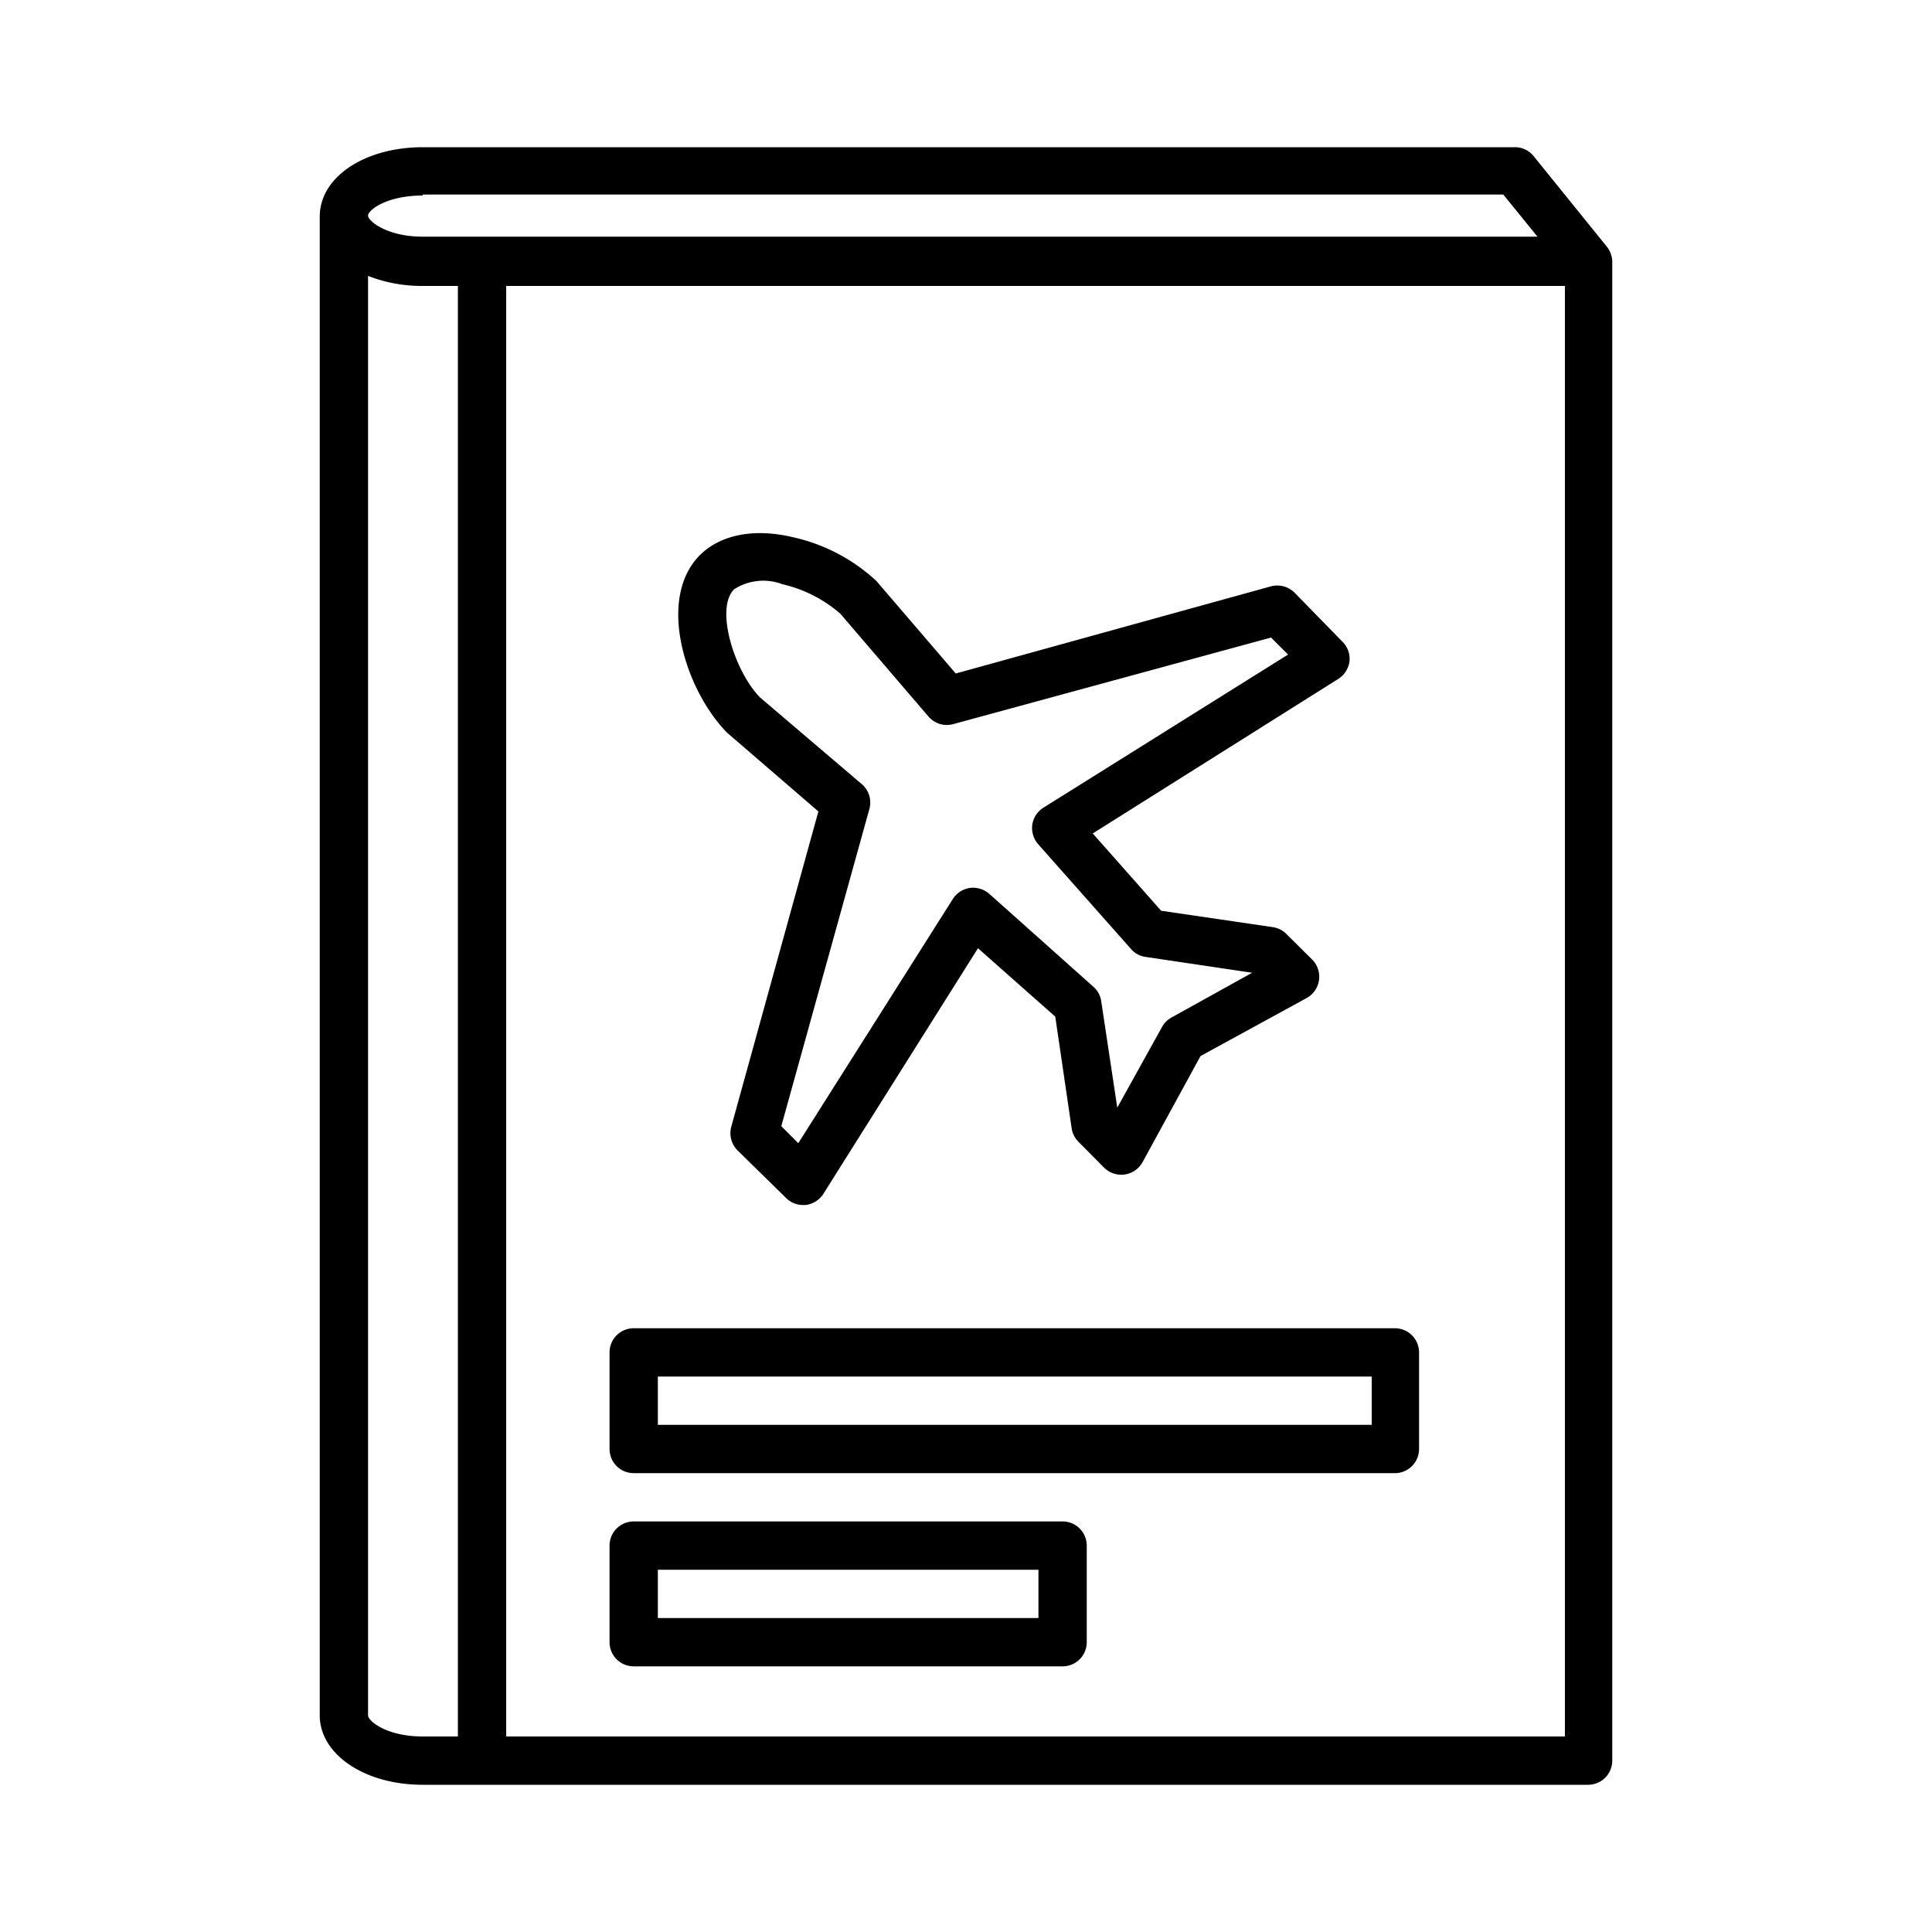
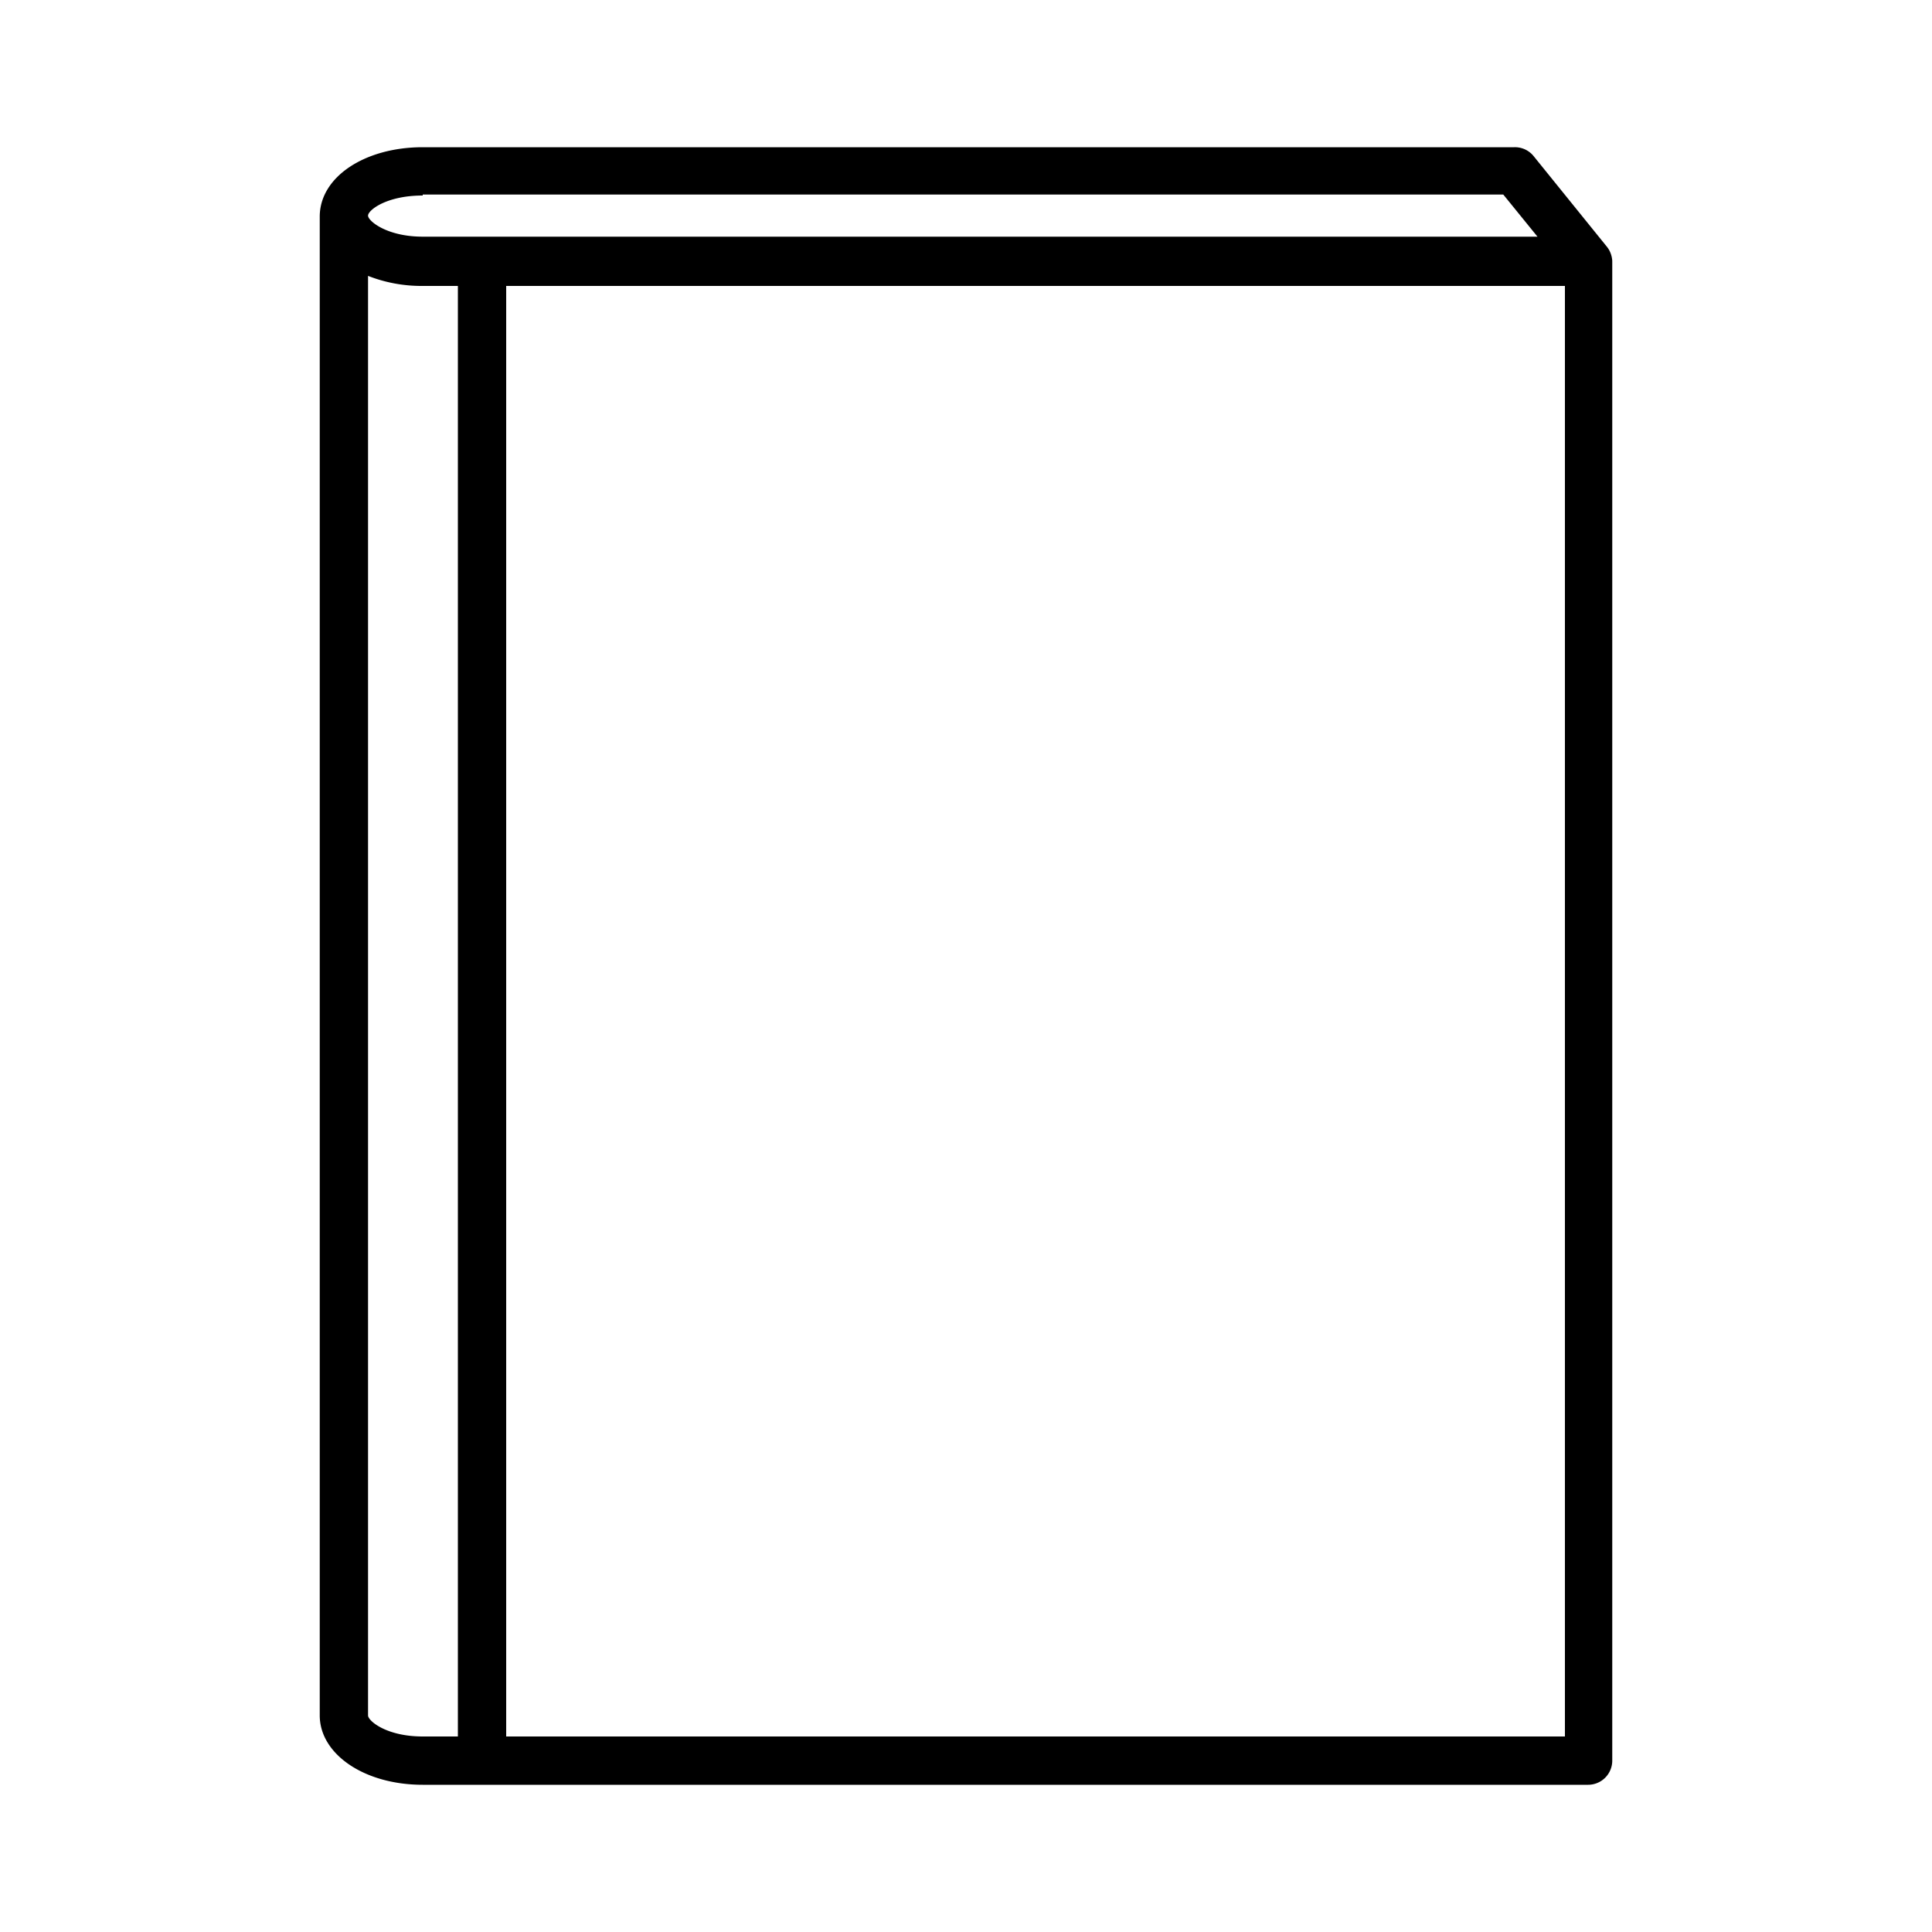
<svg xmlns="http://www.w3.org/2000/svg" width="512" height="512" x="0" y="0" viewBox="0 0 100 100" style="enable-background:new 0 0 512 512" xml:space="preserve" class="">
  <g>
    <g data-name="Layer 2">
      <path d="M83.35 13.07a1.22 1.22 0 0 0-.17-.29l-3.8-4.7a1.24 1.24 0 0 0-1-.46h-56.5c-3 0-5.33 1.54-5.33 3.59v77.58c0 2 2.3 3.59 5.33 3.59H82.2a1.25 1.25 0 0 0 1.25-1.25V13.55a.43.43 0 0 1 0-.05 1.32 1.32 0 0 0-.1-.43zm-61.47-3h55.93l1.77 2.18h-57.7c-1.85 0-2.83-.81-2.83-1.09s.95-1.04 2.83-1.04zm-2.83 78.72V14.28a7.59 7.59 0 0 0 2.83.52h1.82v75.08h-1.82c-1.88 0-2.83-.81-2.83-1.09zM81 89.88H26.2V14.8H81z" opacity="1" data-original="#000000" class="" />
-       <path d="M32.8 76.25h39.4A1.25 1.25 0 0 0 73.45 75v-5a1.25 1.25 0 0 0-1.25-1.25H32.8A1.25 1.25 0 0 0 31.55 70v5a1.25 1.25 0 0 0 1.25 1.25zm1.25-5H71v2.5H34.05zM32.8 86.25H55A1.25 1.25 0 0 0 56.25 85v-5A1.25 1.25 0 0 0 55 78.75H32.8A1.25 1.25 0 0 0 31.55 80v5a1.25 1.25 0 0 0 1.25 1.25zm1.25-5h19.7v2.5h-19.7zM42.36 42l-4.51 16.32a1.27 1.27 0 0 0 .32 1.22L40.68 62a1.22 1.22 0 0 0 .88.37h.14a1.27 1.27 0 0 0 .92-.58l8-12.71 4 3.54.85 5.79a1.25 1.25 0 0 0 .36.7l1.31 1.32a1.26 1.26 0 0 0 2-.28l3-5.49 5.49-3a1.26 1.26 0 0 0 .28-2l-1.32-1.31a1.25 1.25 0 0 0-.7-.36l-5.79-.85-3.54-4 12.71-8a1.27 1.27 0 0 0 .58-.92 1.24 1.24 0 0 0-.36-1L67 30.67a1.27 1.27 0 0 0-1.22-.32l-16.31 4.51-4.11-4.79a9.3 9.3 0 0 0-4.3-2.26c-2-.48-3.75-.15-4.83.92-2.26 2.26-.76 7 1.41 9.2zM38 30.5a2.79 2.79 0 0 1 2.5-.26 6.92 6.92 0 0 1 3 1.53l4.56 5.32a1.25 1.25 0 0 0 1.28.39L65.79 33l.88.88L54 41.81a1.26 1.26 0 0 0-.57.88 1.29 1.29 0 0 0 .3 1l4.82 5.44a1.21 1.21 0 0 0 .75.4l5.51.82-4.18 2.32a1.23 1.23 0 0 0-.48.48l-2.32 4.18-.83-5.5a1.21 1.21 0 0 0-.4-.75l-5.4-4.82a1.28 1.28 0 0 0-1-.3 1.26 1.26 0 0 0-.88.57l-8 12.64-.88-.88L45 41.87a1.25 1.25 0 0 0-.39-1.28l-5.27-4.49C38 34.73 37 31.48 38 30.5z" opacity="1" data-original="#000000" class="" />
    </g>
  </g>
</svg>